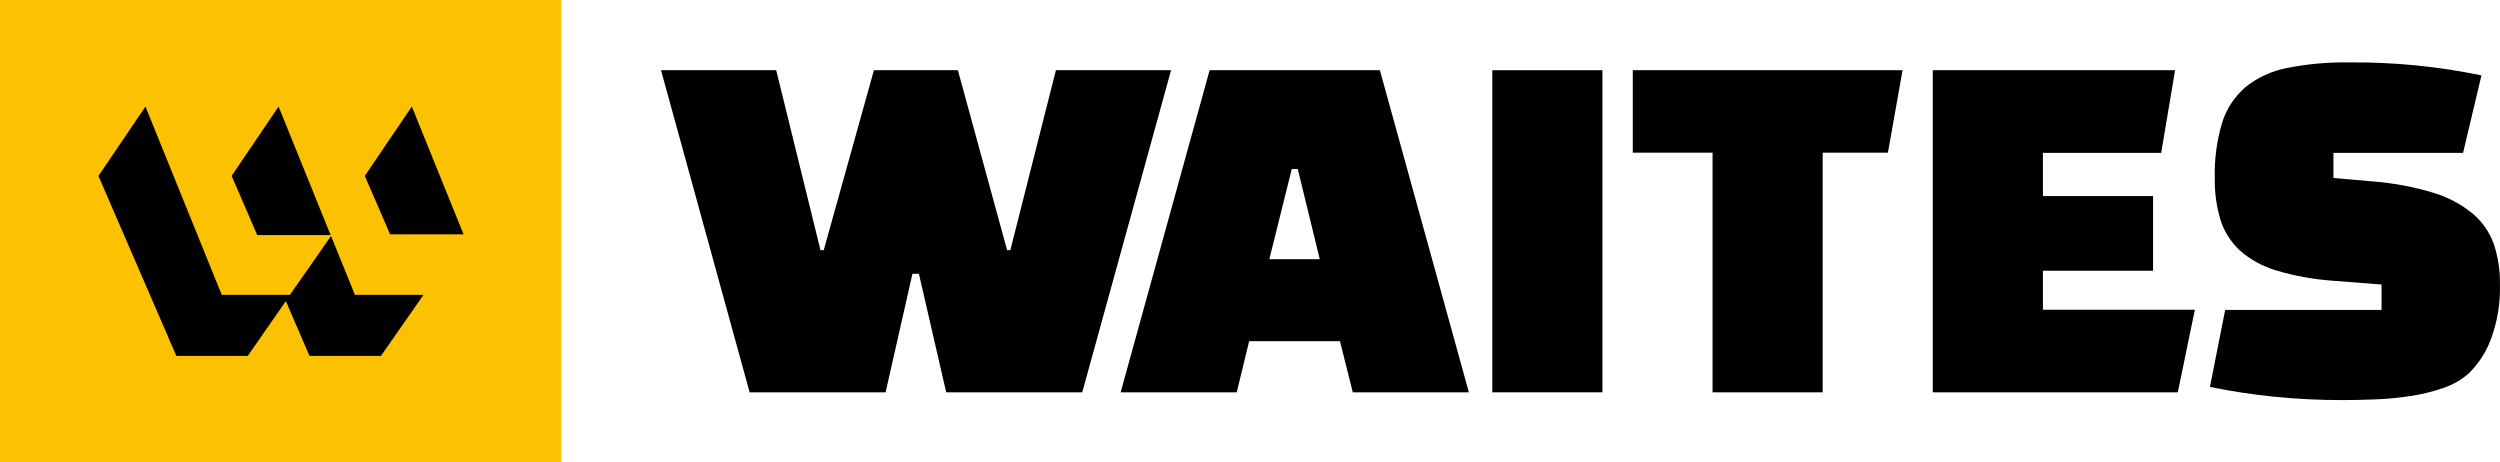
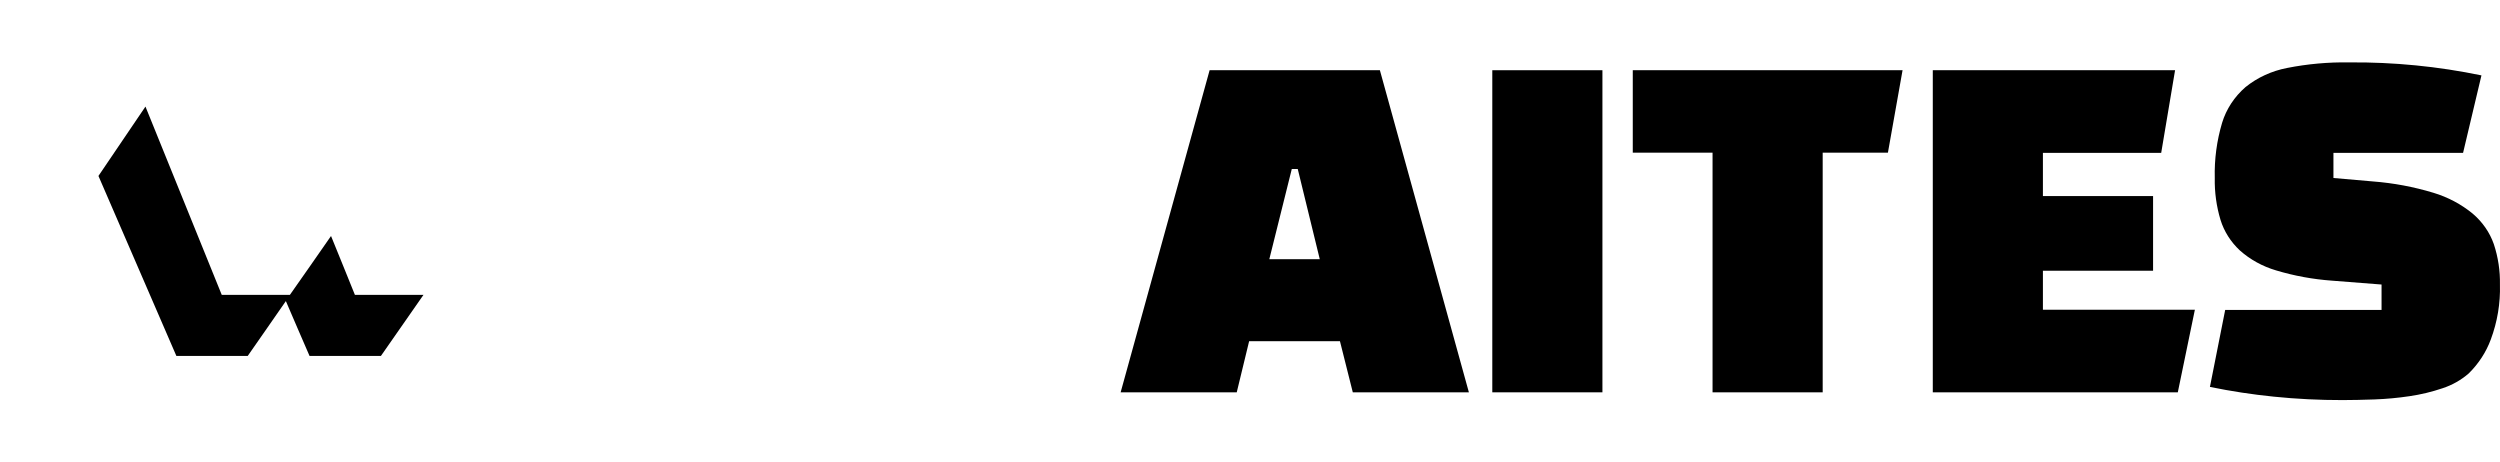
<svg xmlns="http://www.w3.org/2000/svg" width="200" height="37" viewBox="0 0 200 37" fill="none">
-   <path d="M84.473 5.618H93.686L86.579 31.386H75.696L73.512 21.902H72.996L70.848 31.386H59.971L52.881 5.618H62.096L65.64 20.014H65.898L69.913 5.618H76.631L80.569 20.014H80.827L84.473 5.618Z" fill="black" />
  <path d="M119.384 31.386V5.618H128.194V31.386H119.384Z" fill="black" />
  <path d="M151.034 12.211H145.815V31.386H137.004V12.211H130.622V5.618H152.205L151.034 12.211Z" fill="black" />
  <path d="M172.246 21.661H163.433V24.778H175.59L174.225 31.384H154.623V5.618H174.006L172.896 12.229H163.433V15.684H172.246V21.661Z" fill="black" />
  <path d="M186.675 12.227V14.24L189.833 14.515C191.48 14.642 193.106 14.947 194.678 15.424C195.835 15.773 196.903 16.341 197.817 17.092C198.596 17.754 199.179 18.595 199.506 19.531C199.851 20.577 200.016 21.668 199.995 22.762C200.038 24.259 199.789 25.75 199.262 27.163C198.888 28.174 198.286 29.099 197.497 29.875C196.895 30.4 196.182 30.804 195.405 31.059C194.548 31.351 193.662 31.564 192.761 31.695C191.832 31.834 190.895 31.921 189.955 31.955C189.012 31.988 188.161 32.005 187.402 32.007C185.563 32.01 183.725 31.918 181.897 31.732C180.182 31.559 178.479 31.299 176.794 30.953L178.015 24.794H190.524V22.762L186.559 22.453C185.037 22.344 183.533 22.068 182.08 21.63C180.997 21.31 180.006 20.763 179.183 20.03C178.457 19.351 177.926 18.511 177.64 17.588C177.314 16.499 177.159 15.371 177.182 14.24C177.144 12.749 177.341 11.261 177.768 9.824C178.102 8.729 178.75 7.741 179.641 6.967C180.594 6.199 181.74 5.673 182.971 5.437C184.605 5.114 186.273 4.965 187.943 4.992C191.498 4.962 195.045 5.311 198.516 6.031L197.045 12.232L186.675 12.227Z" fill="black" />
  <path d="M110.391 5.618H96.769L89.651 31.386H98.939L99.93 27.298H107.197L108.224 31.386H117.511L110.391 5.618ZM101.545 20.736L103.343 13.52H103.82L105.582 20.736H101.545Z" fill="black" />
-   <path d="M44.903 0H0V37H44.903V0Z" fill="#FCC201" />
  <path d="M11.636 8.525C13.671 13.547 15.706 18.569 17.741 23.591H23.191C24.301 22.033 25.38 20.446 26.482 18.879C27.123 20.438 27.755 22.02 28.393 23.591H33.877C32.745 25.219 31.61 26.848 30.472 28.477H24.764C24.134 27.015 23.493 25.555 22.869 24.087C21.859 25.555 20.832 27.012 19.816 28.477H14.111C12.03 23.677 9.952 18.877 7.876 14.076C9.127 12.227 10.38 10.377 11.636 8.528V8.525Z" fill="black" />
-   <path d="M32.947 8.525L37.084 18.747H31.209C30.534 17.188 29.86 15.63 29.186 14.071L32.947 8.525Z" fill="black" />
-   <path d="M18.531 14.069C19.785 12.223 21.038 10.375 22.288 8.525L26.451 18.807H20.579C19.896 17.227 19.214 15.648 18.531 14.069Z" fill="black" />
</svg>